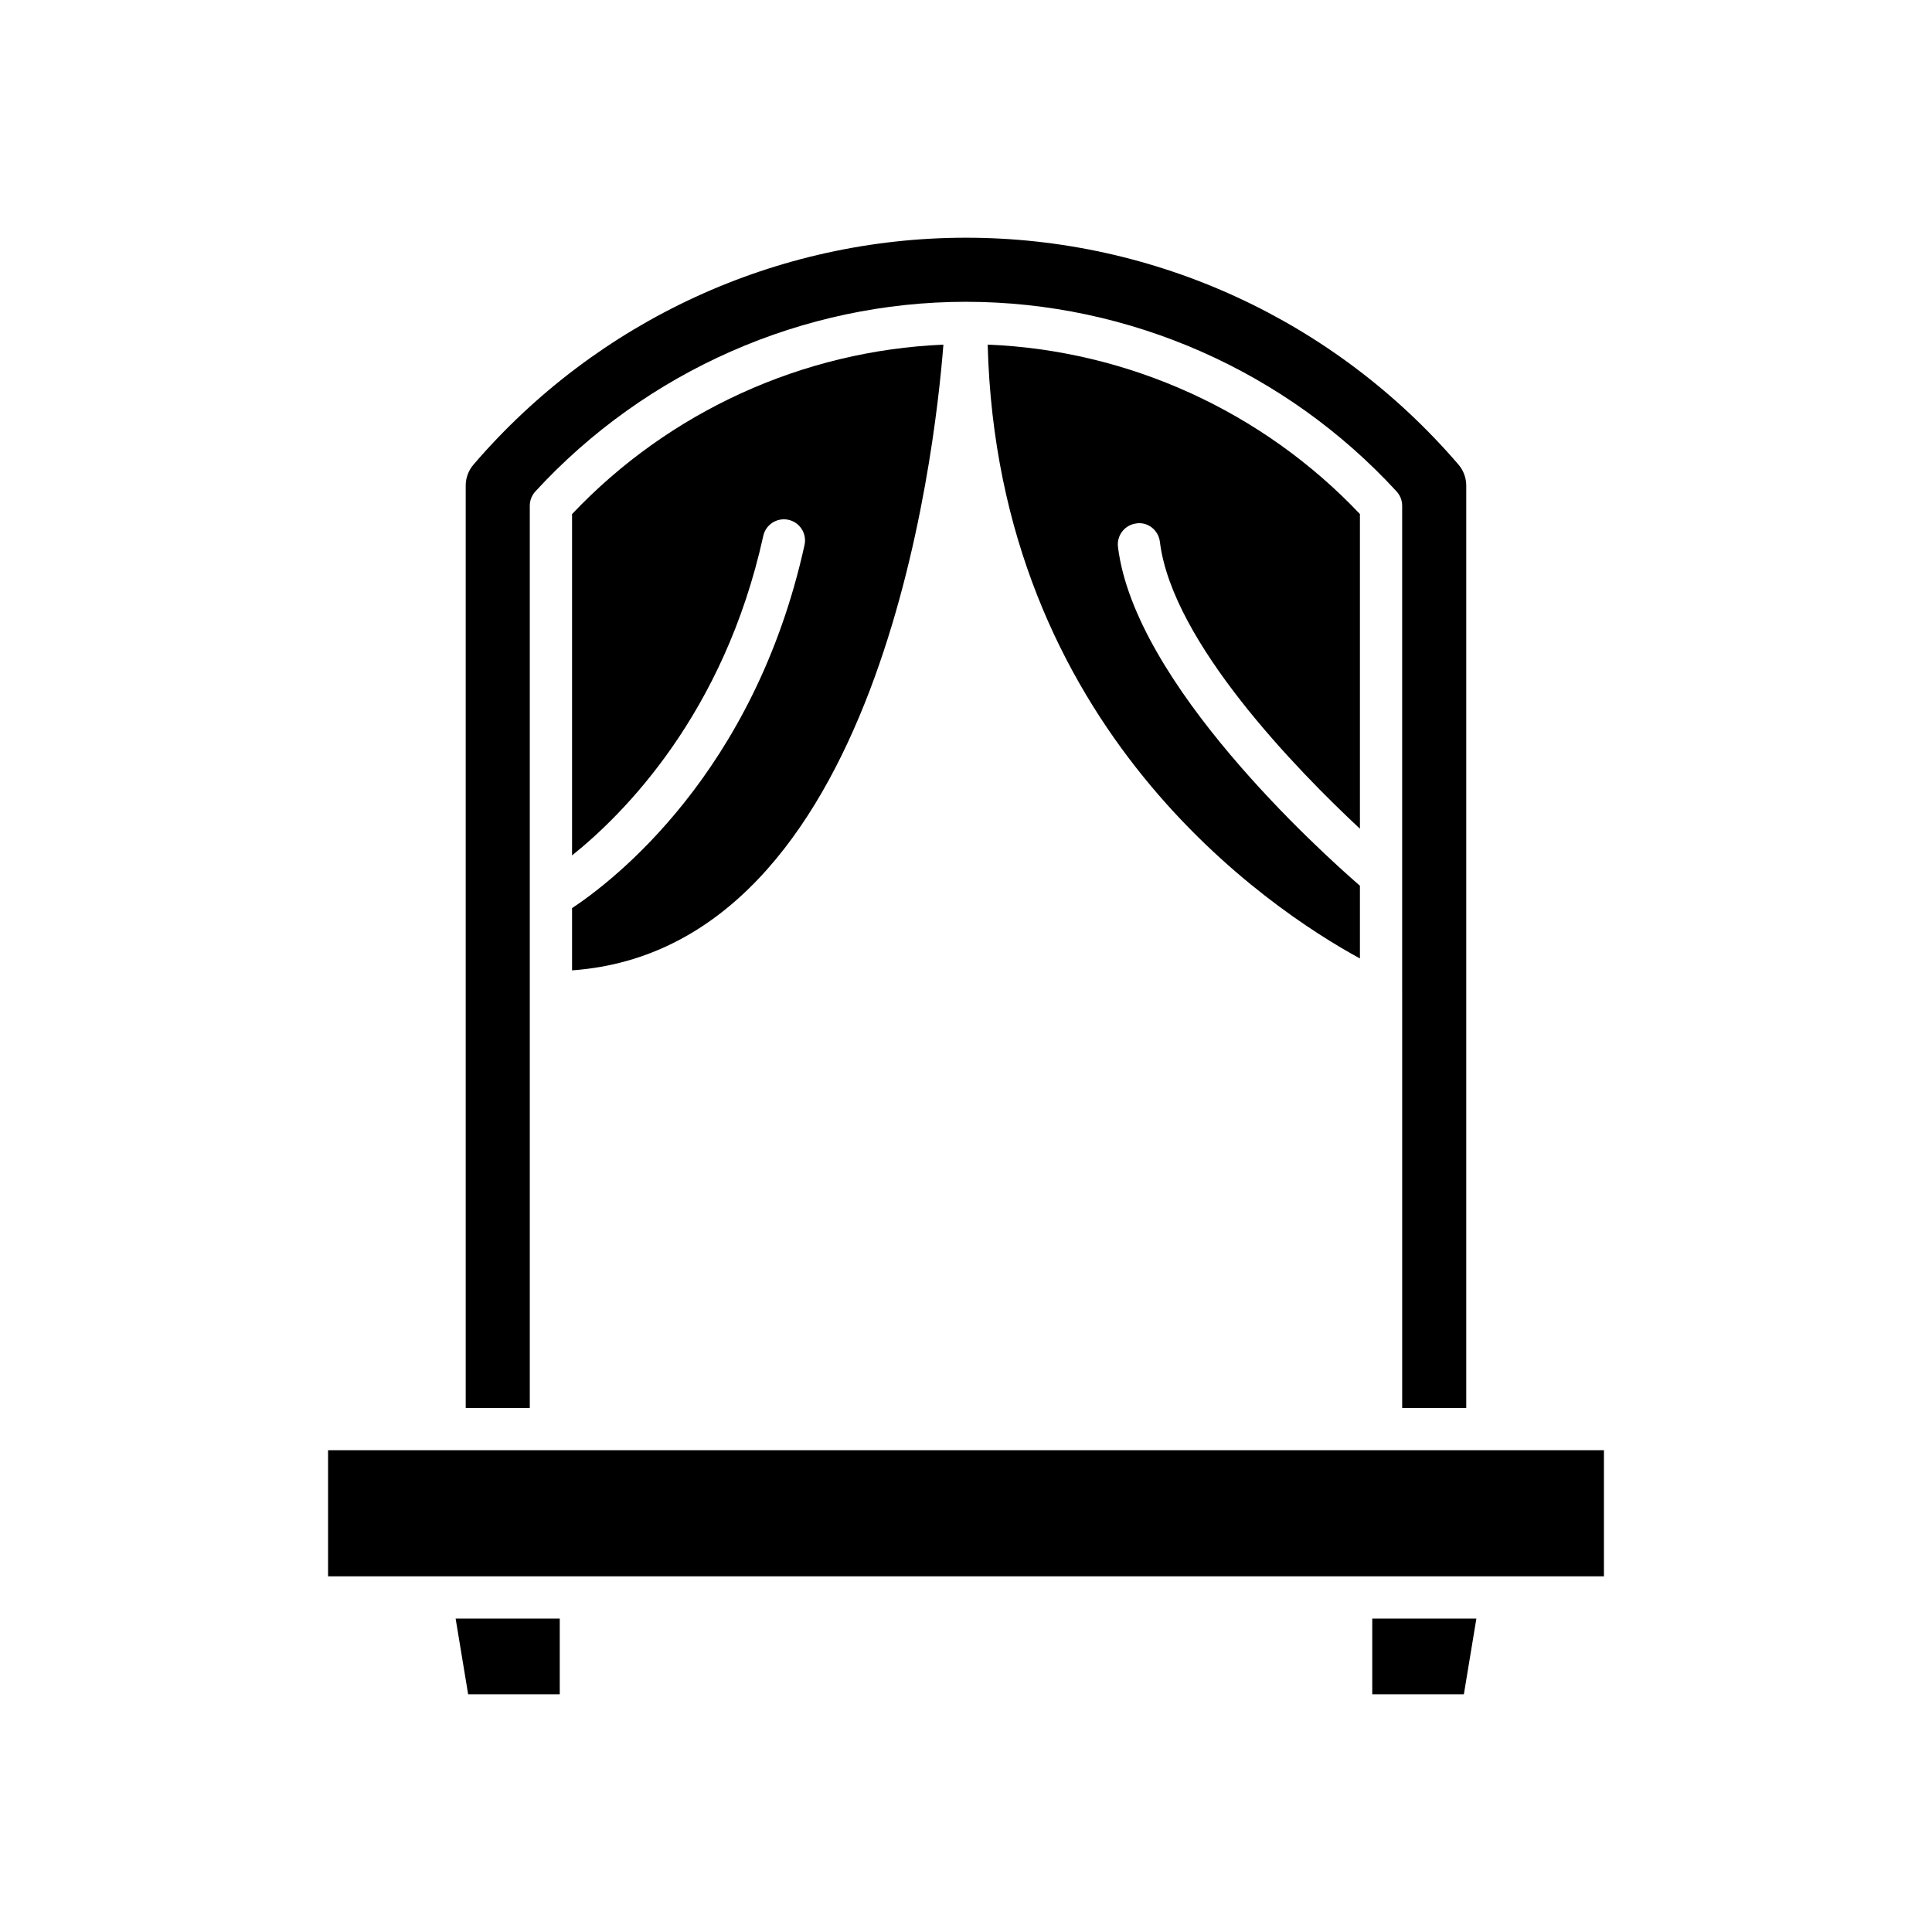
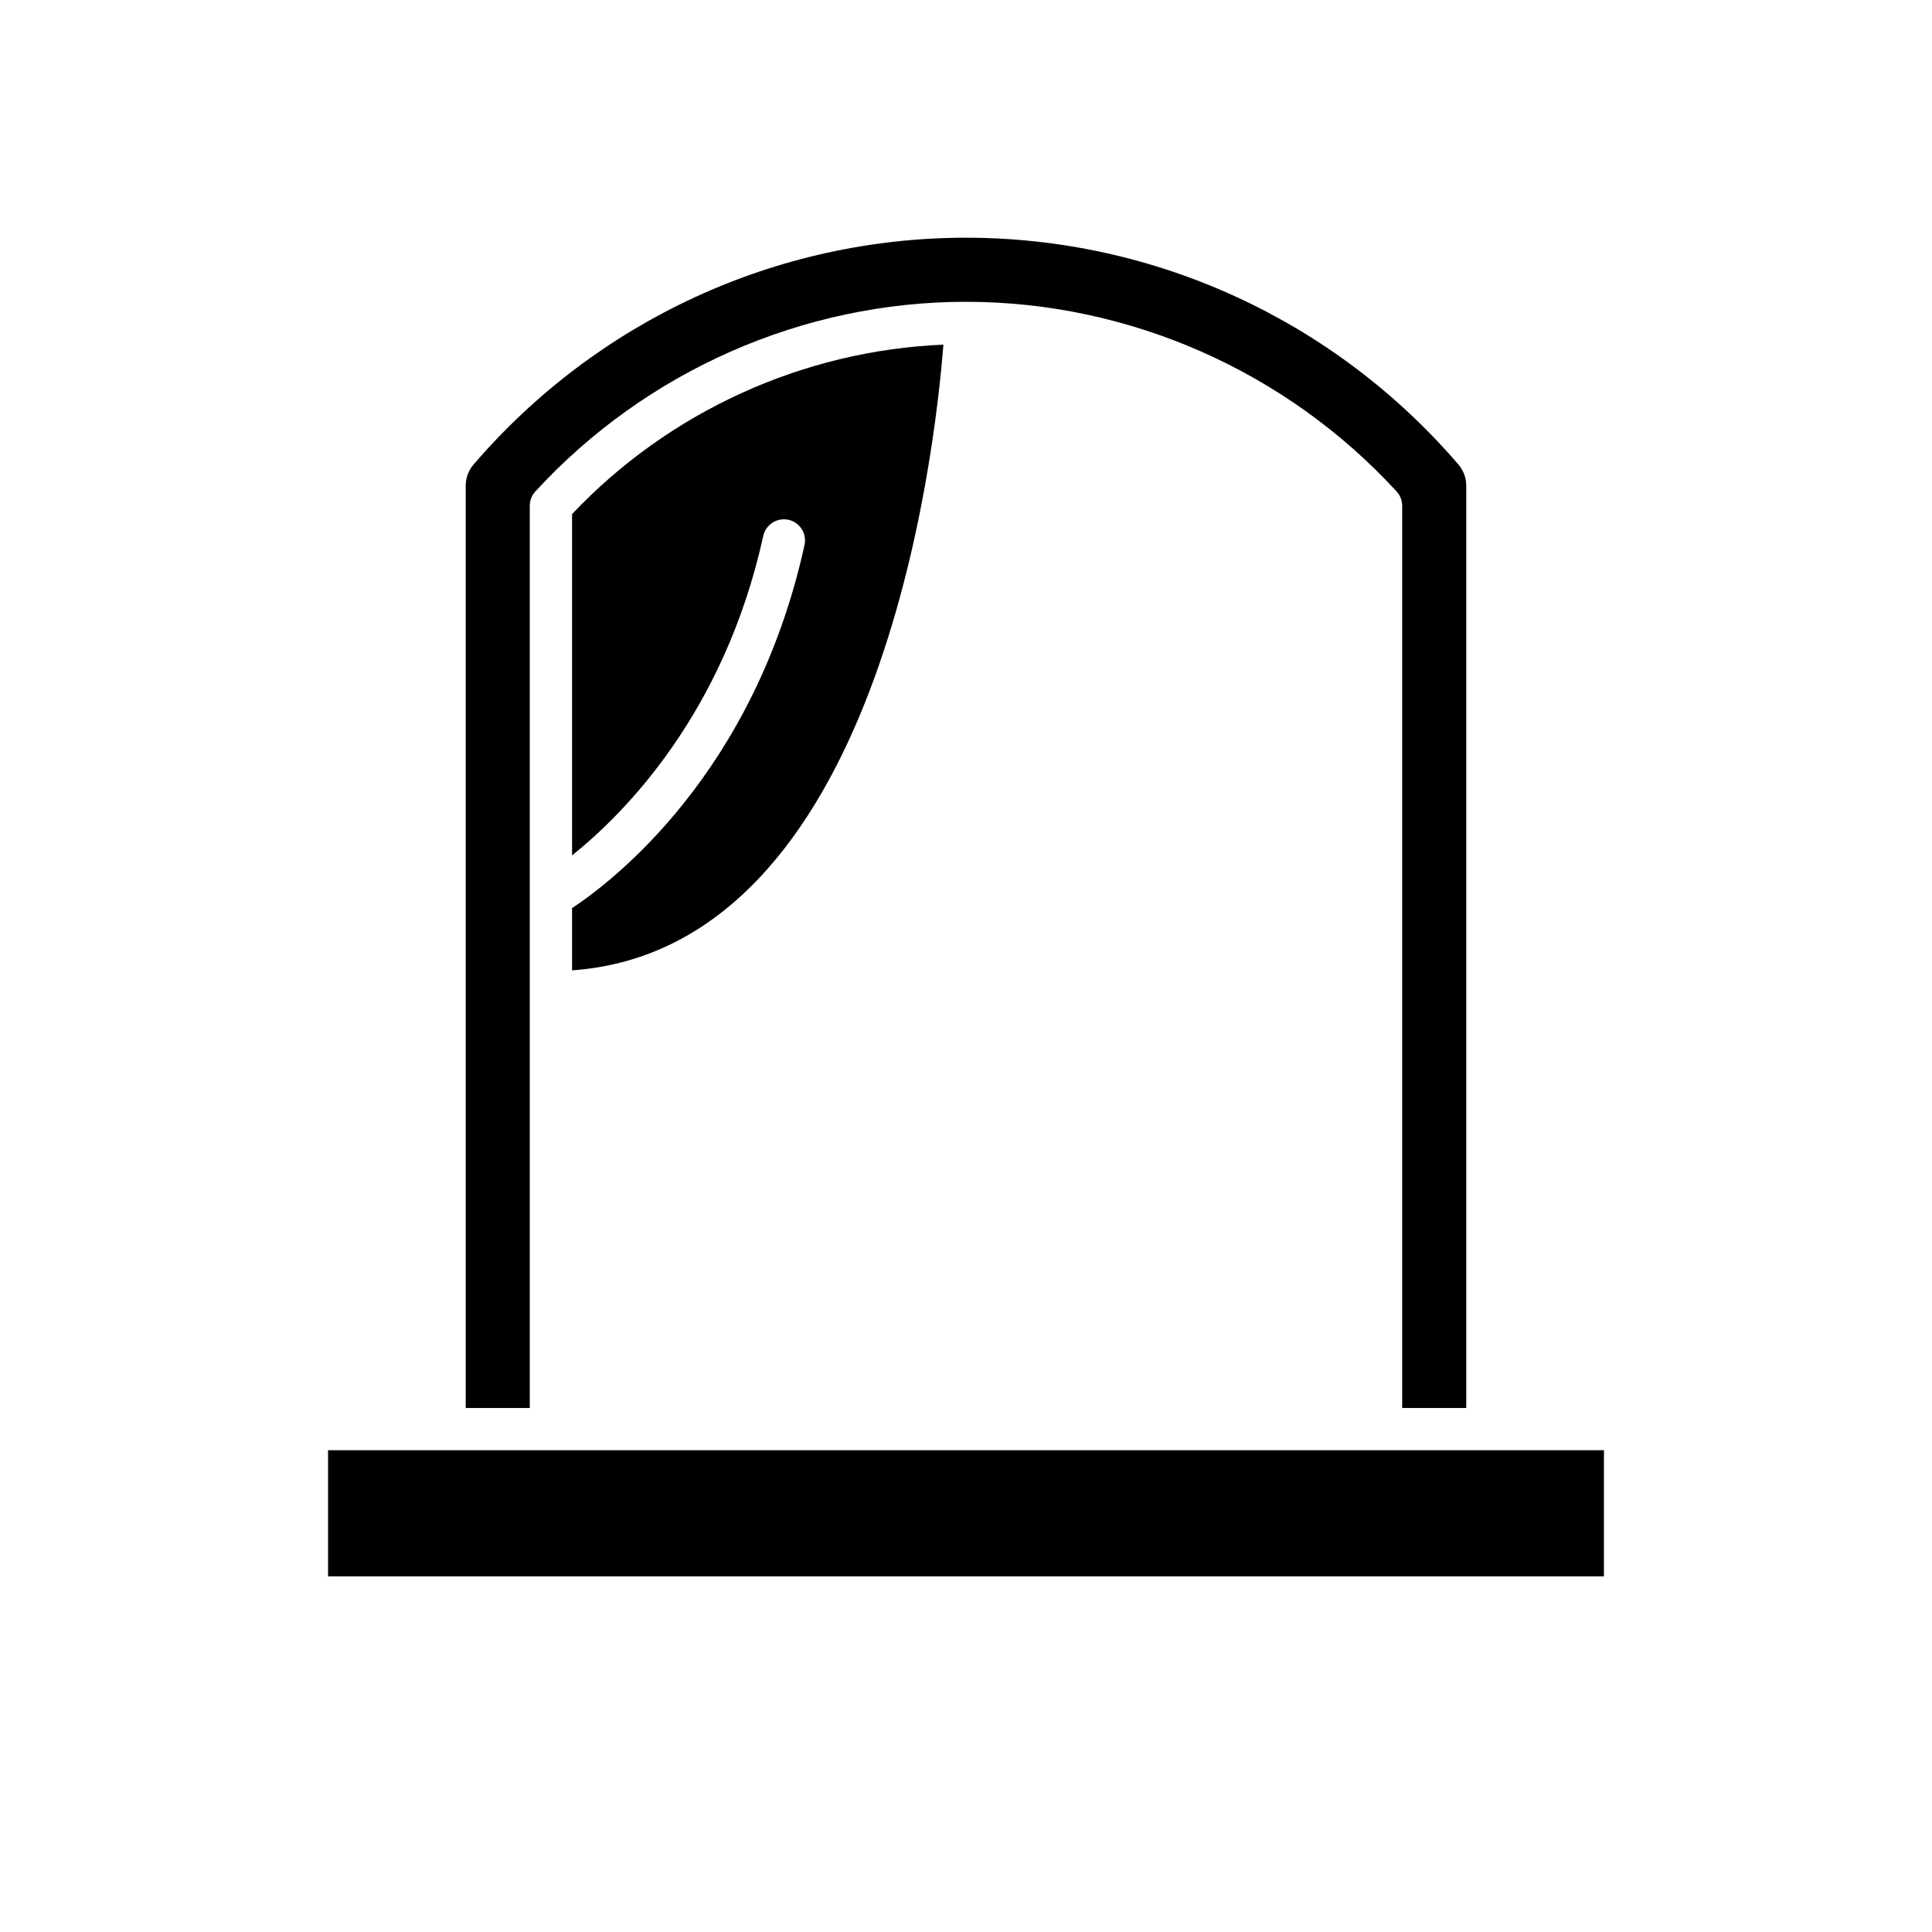
<svg xmlns="http://www.w3.org/2000/svg" fill="#000000" width="800px" height="800px" version="1.1" viewBox="144 144 512 512">
  <g>
    <path d="m515.59 407.06v110.07h16.98v-244.45c0-2.027-0.727-3.992-2.043-5.539-32.797-38.215-80.379-60.145-130.53-60.145-50.152 0-97.734 21.926-130.54 60.156-1.312 1.535-2.039 3.5-2.039 5.527v244.45h16.98v-239.1c0-1.398 0.523-2.754 1.477-3.789 29.328-31.941 70.918-50.262 114.12-50.262h0.109c0.004 0 0.008 0.004 0.016 0.004 43.152 0.035 84.691 18.348 113.99 50.258 0.953 1.035 1.477 2.391 1.477 3.789v129.02z" />
-     <path d="m445.15 282.71c3.062-0.465 5.859 1.805 6.231 4.875 3.266 26.648 36.508 60.633 53.012 76.031v-83.387c-25.801-27.262-61.375-43.395-98.648-44.906 2.652 101.77 74.578 149.54 98.648 162.68v-19.273c-10.746-9.328-59.695-53.609-64.117-89.785-0.379-3.066 1.805-5.859 4.875-6.231z" />
    <path d="m295.6 384.66v16.496c81.293-5.805 96.109-136.3 98.41-165.82-37.188 1.57-72.664 17.695-98.41 44.902v90.457c13.66-10.941 40.301-37.504 50.676-84.676 0.66-3.016 3.652-4.93 6.668-4.266 3.019 0.66 4.93 3.652 4.266 6.668-13.312 60.523-50.898 89.16-61.609 96.242z" />
-     <path d="m292.34 593v-20.059h-27.594l3.316 20.059z" />
-     <path d="m531.94 593 3.316-20.059h-27.594v20.059z" />
    <path d="m230.94 528.32h338.12v33.422h-338.12z" />
  </g>
</svg>